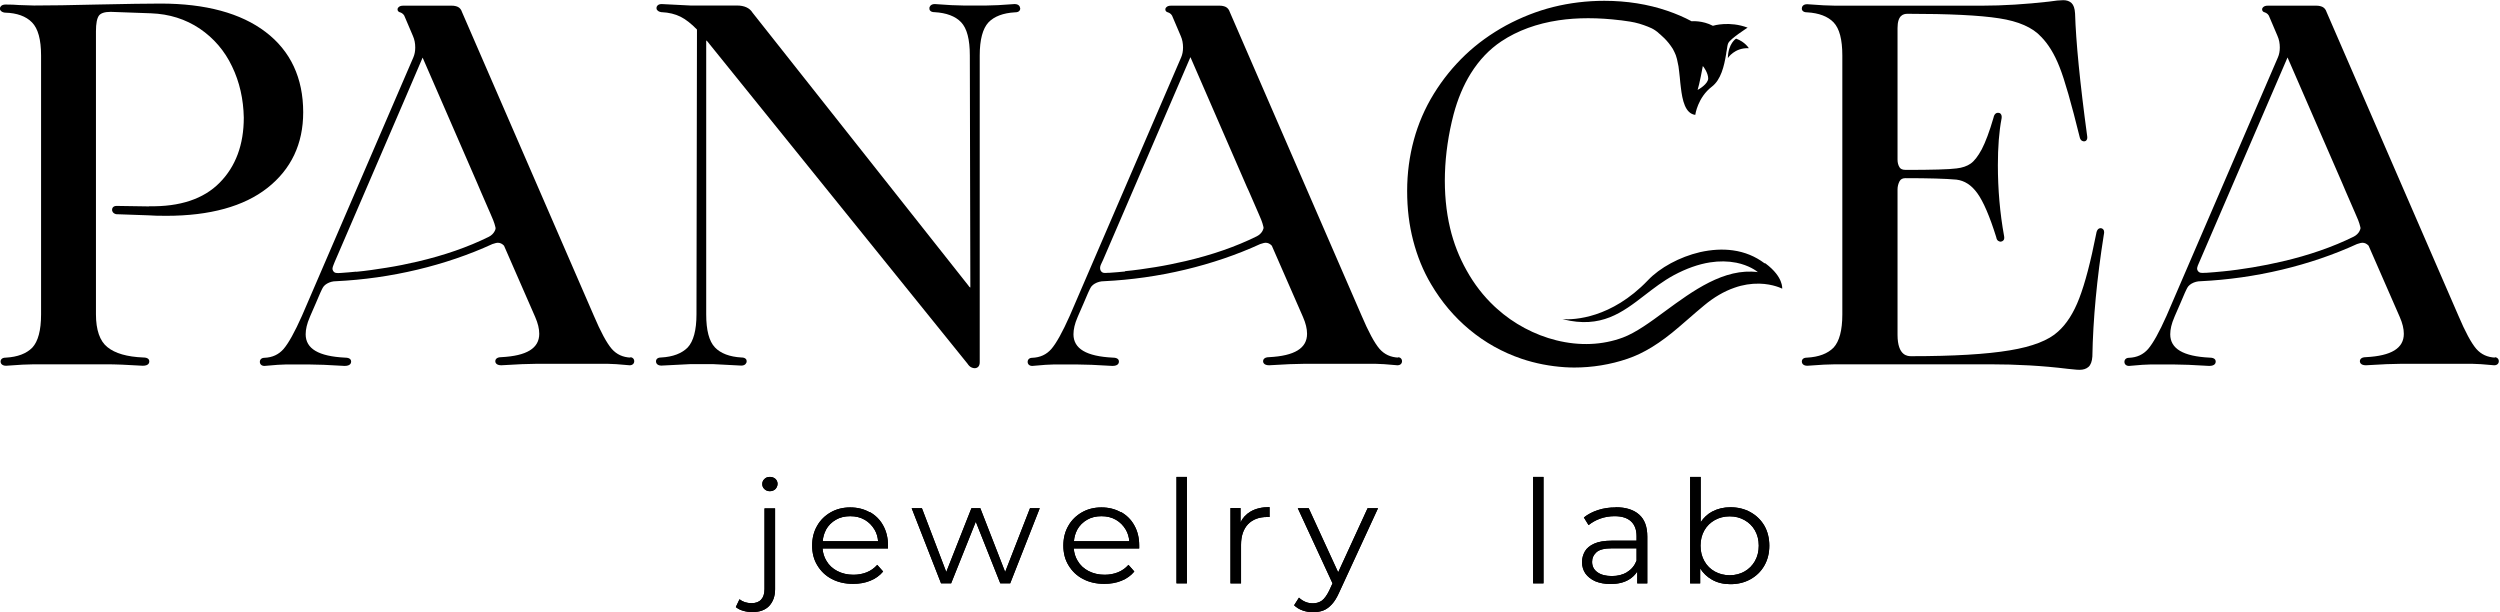
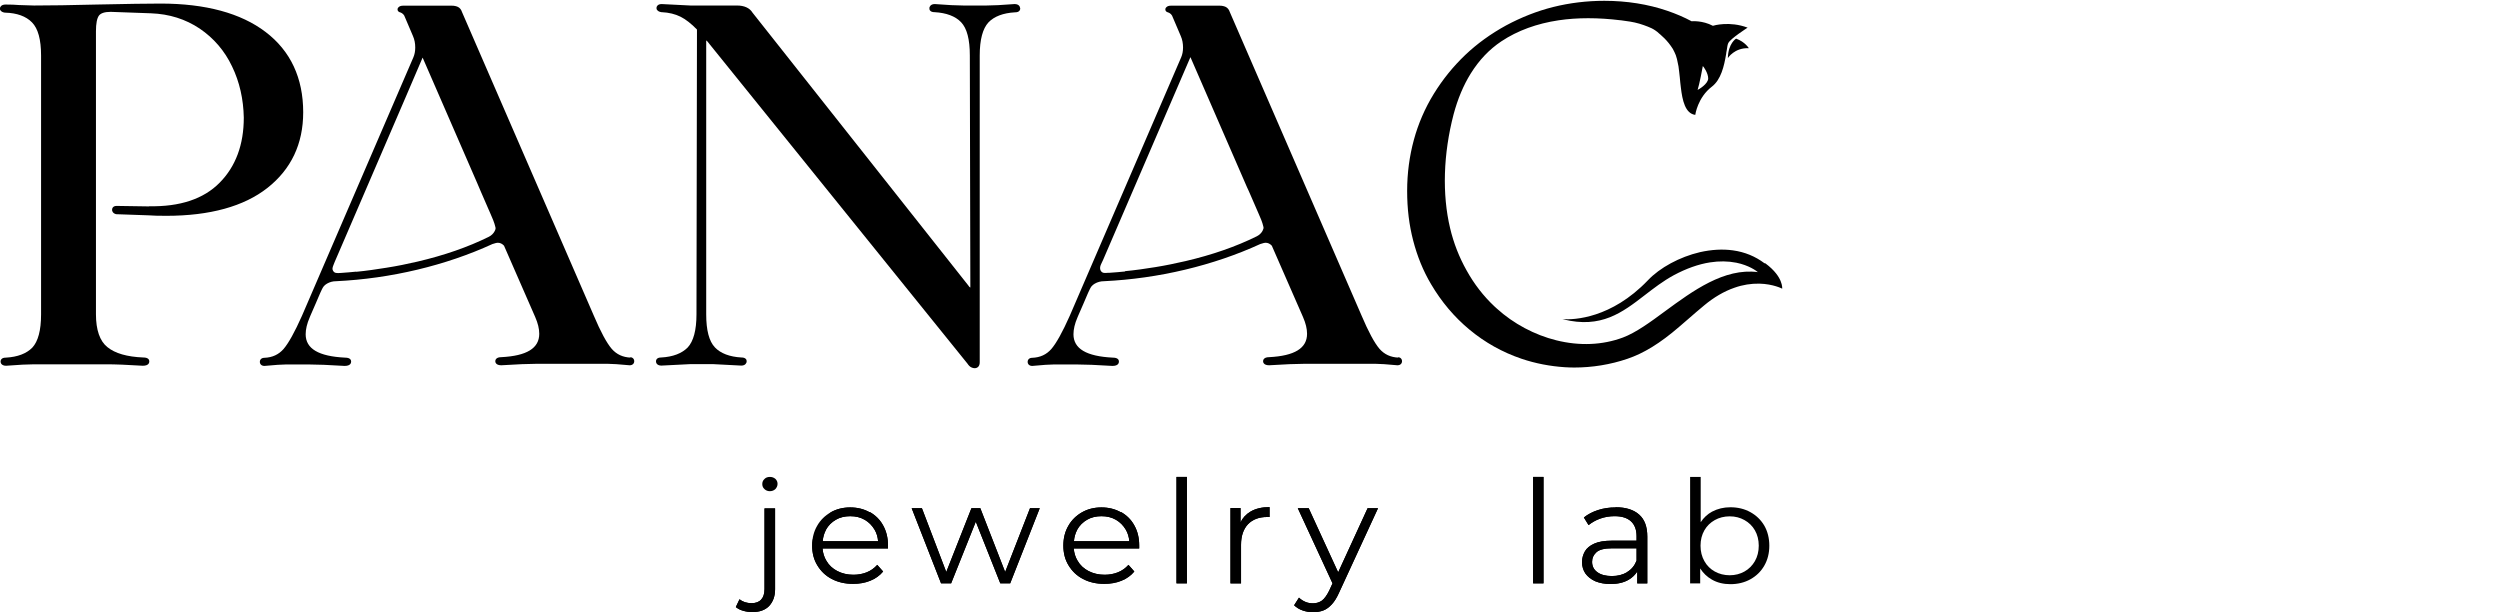
<svg xmlns="http://www.w3.org/2000/svg" width="147" height="36" viewBox="0 0 147 36" fill="none">
  <g clip-path="url(#clip0_4423_25570)">
    <path d="M8.77 12.137L6.855 12.108C6.658 12.108 6.589 12.232 6.589 12.337C6.589 12.385 6.609 12.537 6.826 12.595H6.836L8.75 12.662C8.977 12.681 9.312 12.69 9.776 12.69C12.341 12.69 14.345 12.137 15.726 11.049C17.117 9.952 17.828 8.463 17.828 6.603C17.828 4.59 17.087 2.996 15.617 1.88C14.167 0.773 12.085 0.21 9.441 0.21C8.71 0.21 7.477 0.229 5.681 0.267C4.181 0.305 2.938 0.324 2.001 0.324L1.113 0.296C0.905 0.277 0.639 0.267 0.333 0.267C0.077 0.267 0.017 0.401 -0.002 0.468C-0.012 0.525 -0.002 0.582 0.037 0.62C0.087 0.687 0.165 0.725 0.284 0.744H0.304C0.994 0.763 1.527 0.954 1.882 1.317C2.238 1.679 2.415 2.328 2.415 3.263V18.491C2.415 19.427 2.238 20.075 1.902 20.438C1.557 20.791 1.034 20.991 0.343 21.029C0.225 21.029 0.136 21.058 0.087 21.115C0.047 21.163 0.027 21.22 0.037 21.287C0.037 21.335 0.087 21.506 0.353 21.506H0.363C1.093 21.449 1.645 21.421 2.011 21.421H6.253C6.767 21.421 7.487 21.449 8.395 21.506C8.75 21.506 8.779 21.325 8.779 21.249C8.779 21.163 8.73 21.02 8.424 21.02C7.477 20.982 6.767 20.781 6.313 20.409C5.869 20.056 5.642 19.398 5.642 18.482V1.832C5.642 1.384 5.701 1.078 5.819 0.916C5.928 0.773 6.155 0.697 6.51 0.697L8.878 0.782C9.954 0.821 10.911 1.126 11.739 1.679C12.568 2.242 13.21 2.987 13.644 3.903C14.088 4.818 14.315 5.839 14.335 6.918C14.335 8.502 13.861 9.79 12.914 10.744C11.976 11.698 10.575 12.165 8.76 12.127" fill="#45291A" style="fill:#45291A;fill:color(display-p3 0.271 0.161 0.102);fill-opacity:1;" />
    <path d="M20.943 15.973C20.647 16.001 20.351 16.03 20.045 16.049C19.798 16.068 19.66 16.068 19.581 15.915C19.532 15.829 19.542 15.753 19.601 15.6L19.68 15.4C19.759 15.228 19.828 15.047 19.907 14.875L23.844 5.734L24.85 3.387L28.067 10.782C28.136 10.944 28.205 11.106 28.274 11.268C28.422 11.602 28.57 11.946 28.718 12.29C28.758 12.375 28.787 12.452 28.827 12.537C28.945 12.805 29.073 13.091 29.133 13.368C29.152 13.434 29.133 13.501 29.083 13.597C29.014 13.73 28.896 13.845 28.748 13.921C27.515 14.532 26.104 15.018 24.554 15.381C23.943 15.524 23.331 15.648 22.719 15.743C22.127 15.839 21.535 15.925 20.943 15.982M37.095 21.029C36.622 21.01 36.257 20.839 35.971 20.514C35.675 20.171 35.319 19.512 34.915 18.558L27.169 0.716C27.12 0.563 27.041 0.468 26.932 0.41C26.834 0.363 26.715 0.334 26.567 0.334H23.706C23.587 0.334 23.499 0.363 23.439 0.42C23.37 0.487 23.37 0.544 23.38 0.582C23.38 0.62 23.41 0.677 23.489 0.716H23.509C23.666 0.773 23.765 0.859 23.814 1.021L24.278 2.109C24.377 2.328 24.416 2.557 24.416 2.796C24.416 3.015 24.377 3.206 24.308 3.368L17.756 18.568C17.332 19.522 16.967 20.18 16.671 20.524C16.384 20.848 16.019 21.02 15.546 21.039C15.388 21.039 15.279 21.134 15.279 21.277C15.279 21.421 15.388 21.516 15.546 21.516H15.556C16.157 21.459 16.592 21.43 16.828 21.43H18.151C18.634 21.43 19.345 21.459 20.262 21.516C20.617 21.516 20.647 21.335 20.647 21.258C20.647 21.173 20.598 21.029 20.292 21.029C18.733 20.953 17.973 20.505 17.973 19.655C17.973 19.36 18.052 19.026 18.21 18.663C18.22 18.634 18.239 18.606 18.249 18.568L18.565 17.843C18.654 17.633 18.743 17.432 18.831 17.222L18.92 17.032C18.96 16.955 18.989 16.889 19.039 16.831C19.088 16.774 19.147 16.726 19.226 16.678C19.394 16.583 19.562 16.535 19.769 16.535C21.367 16.459 22.976 16.23 24.535 15.858C26.094 15.486 27.584 14.98 28.955 14.35C29.143 14.284 29.231 14.274 29.271 14.274C29.409 14.274 29.527 14.331 29.636 14.446L31.471 18.644C31.629 19.007 31.708 19.331 31.708 19.627C31.708 20.476 30.978 20.924 29.478 21.001C29.162 21.001 29.123 21.173 29.123 21.239C29.123 21.306 29.162 21.478 29.478 21.478C30.396 21.421 31.086 21.392 31.53 21.392H35.744C35.98 21.392 36.415 21.421 37.017 21.478H37.026C37.184 21.478 37.293 21.383 37.293 21.239C37.293 21.096 37.184 21.001 37.036 21.001" fill="#45291A" style="fill:#45291A;fill:color(display-p3 0.271 0.161 0.102);fill-opacity:1;" />
    <path d="M66.149 15.963C65.853 15.992 65.557 16.02 65.251 16.039C65.221 16.039 65.192 16.039 65.162 16.039C64.965 16.058 64.836 16.068 64.748 15.953C64.698 15.896 64.678 15.801 64.688 15.715C64.698 15.619 64.748 15.524 64.797 15.419C64.817 15.381 64.836 15.333 64.856 15.295L69.997 3.359L73.213 10.753C73.283 10.915 73.352 11.078 73.431 11.24C73.579 11.574 73.727 11.917 73.875 12.261C73.914 12.347 73.944 12.423 73.983 12.509C74.102 12.776 74.23 13.062 74.289 13.339C74.309 13.406 74.289 13.473 74.24 13.568C74.171 13.702 74.052 13.816 73.904 13.892C72.671 14.503 71.26 14.99 69.711 15.352C69.129 15.486 68.537 15.61 67.945 15.705C67.353 15.801 66.76 15.887 66.159 15.944M82.242 21.029C81.768 21.01 81.403 20.839 81.117 20.514C80.821 20.171 80.466 19.512 80.061 18.558L72.316 0.716C72.266 0.563 72.187 0.468 72.079 0.41C71.98 0.363 71.862 0.334 71.714 0.334H68.852C68.734 0.334 68.645 0.363 68.586 0.42C68.517 0.487 68.517 0.544 68.527 0.582C68.527 0.62 68.556 0.677 68.635 0.716H68.655C68.813 0.773 68.912 0.859 68.961 1.021L69.425 2.109C69.523 2.328 69.563 2.557 69.563 2.796C69.563 3.015 69.523 3.206 69.454 3.368L62.902 18.568C62.478 19.522 62.113 20.18 61.817 20.524C61.531 20.848 61.166 21.02 60.692 21.039C60.534 21.039 60.426 21.134 60.426 21.277C60.426 21.421 60.534 21.516 60.692 21.516H60.702C61.304 21.459 61.738 21.43 61.975 21.43H63.297C63.781 21.43 64.501 21.459 65.409 21.516C65.764 21.516 65.793 21.335 65.793 21.258C65.793 21.173 65.744 21.029 65.438 21.029C63.879 20.953 63.12 20.505 63.12 19.655C63.12 19.36 63.198 19.026 63.356 18.663C63.366 18.634 63.386 18.606 63.396 18.568L63.712 17.843C63.8 17.633 63.889 17.432 63.978 17.222L64.067 17.032C64.106 16.955 64.136 16.889 64.185 16.831C64.234 16.774 64.294 16.726 64.373 16.678C64.54 16.583 64.718 16.535 64.915 16.535C66.514 16.459 68.122 16.23 69.681 15.858C71.24 15.486 72.73 14.98 74.102 14.35C74.289 14.284 74.378 14.274 74.417 14.274C74.555 14.274 74.674 14.331 74.782 14.446L76.618 18.644C76.776 19.007 76.855 19.331 76.855 19.627C76.855 20.476 76.124 20.924 74.624 21.001C74.309 21.001 74.269 21.173 74.269 21.239C74.269 21.306 74.309 21.478 74.624 21.478C75.542 21.421 76.233 21.392 76.677 21.392H80.89C81.127 21.392 81.561 21.421 82.163 21.478H82.173C82.331 21.478 82.439 21.383 82.439 21.239C82.439 21.096 82.331 21.001 82.183 21.001" fill="#45291A" style="fill:#45291A;fill:color(display-p3 0.271 0.161 0.102);fill-opacity:1;" />
-     <path d="M130.649 15.963C130.353 15.992 130.047 16.02 129.751 16.039C129.731 16.039 129.702 16.039 129.682 16.039C129.455 16.058 129.327 16.058 129.238 15.934C129.149 15.81 129.198 15.686 129.287 15.486L134.507 3.378L137.724 10.772C137.793 10.935 137.862 11.097 137.931 11.259C138.079 11.593 138.227 11.936 138.375 12.28C138.414 12.366 138.444 12.442 138.483 12.528C138.602 12.795 138.73 13.081 138.789 13.358C138.809 13.425 138.789 13.492 138.74 13.587C138.671 13.721 138.552 13.835 138.404 13.912C137.171 14.522 135.76 15.009 134.211 15.371C133.629 15.505 133.027 15.629 132.445 15.724C131.853 15.82 131.261 15.906 130.659 15.963M146.732 21.029C146.259 21.01 145.893 20.839 145.607 20.514C145.311 20.171 144.956 19.512 144.552 18.558L136.806 0.716C136.757 0.563 136.678 0.468 136.569 0.41C136.47 0.363 136.352 0.334 136.204 0.334H133.343C133.224 0.334 133.135 0.363 133.076 0.42C133.007 0.487 133.007 0.544 133.017 0.582C133.017 0.62 133.047 0.677 133.125 0.716H133.145C133.303 0.773 133.402 0.859 133.451 1.021L133.915 2.109C134.013 2.328 134.053 2.557 134.053 2.796C134.053 3.015 134.013 3.206 133.944 3.368L127.393 18.568C126.968 19.522 126.603 20.18 126.307 20.524C126.021 20.848 125.656 21.02 125.182 21.039C125.025 21.039 124.916 21.134 124.916 21.277C124.916 21.421 125.025 21.516 125.182 21.516H125.192C125.794 21.459 126.228 21.43 126.465 21.43H127.787C128.271 21.43 128.991 21.459 129.899 21.516C130.254 21.516 130.284 21.335 130.284 21.258C130.284 21.173 130.234 21.029 129.928 21.029C128.369 20.953 127.61 20.505 127.61 19.655C127.61 19.36 127.689 19.026 127.847 18.663C127.856 18.634 127.876 18.606 127.886 18.568L128.202 17.843C128.291 17.633 128.379 17.423 128.468 17.222L128.557 17.032C128.596 16.955 128.626 16.889 128.675 16.831C128.725 16.774 128.784 16.726 128.863 16.678C129.031 16.583 129.208 16.535 129.406 16.535C131.004 16.459 132.612 16.23 134.171 15.858C135.73 15.486 137.22 14.98 138.592 14.35C138.779 14.284 138.868 14.274 138.908 14.274C139.046 14.274 139.164 14.331 139.273 14.446L141.108 18.644C141.266 19.007 141.345 19.331 141.345 19.627C141.345 20.476 140.615 20.924 139.115 21.001C138.799 21.001 138.76 21.173 138.76 21.239C138.76 21.306 138.799 21.478 139.115 21.478C140.032 21.421 140.723 21.392 141.167 21.392H145.38C145.617 21.392 146.051 21.421 146.653 21.478H146.663C146.821 21.478 146.93 21.383 146.93 21.239C146.93 21.096 146.821 21.001 146.673 21.001" fill="#45291A" style="fill:#45291A;fill:color(display-p3 0.271 0.161 0.102);fill-opacity:1;" />
    <path d="M59.977 0.458C59.977 0.41 59.927 0.239 59.661 0.239H59.651C58.921 0.296 58.368 0.324 58.003 0.324H56.651C56.267 0.324 55.704 0.296 54.974 0.239H54.964C54.708 0.239 54.658 0.41 54.648 0.458C54.648 0.525 54.648 0.582 54.698 0.63C54.747 0.687 54.836 0.716 54.954 0.716C55.645 0.754 56.178 0.954 56.513 1.307C56.858 1.67 57.026 2.319 57.026 3.254L57.056 16.812C57.056 16.812 57.056 16.888 57.056 16.907C57.007 16.888 56.957 16.822 56.928 16.774L44.248 0.744C44.081 0.468 43.765 0.324 43.331 0.324H40.597L38.91 0.239C38.664 0.239 38.614 0.382 38.604 0.439C38.594 0.496 38.604 0.553 38.644 0.592C38.693 0.658 38.772 0.697 38.891 0.716H38.91C39.334 0.735 39.709 0.83 40.015 0.983C40.321 1.135 40.647 1.393 40.982 1.737L40.953 18.482C40.953 19.417 40.775 20.066 40.44 20.428C40.094 20.781 39.571 20.982 38.881 21.02C38.762 21.02 38.673 21.049 38.624 21.106C38.585 21.153 38.565 21.211 38.575 21.277C38.575 21.325 38.624 21.497 38.891 21.497L40.588 21.411H41.93L43.587 21.497C43.844 21.497 43.893 21.325 43.903 21.277C43.903 21.211 43.903 21.153 43.854 21.106C43.804 21.049 43.715 21.02 43.597 21.02C42.906 20.982 42.374 20.781 42.038 20.428C41.693 20.066 41.525 19.417 41.525 18.482V2.395C41.525 2.395 41.525 2.385 41.525 2.376C41.535 2.385 41.555 2.404 41.584 2.424L56.888 21.382C57.026 21.602 57.194 21.65 57.312 21.65C57.46 21.65 57.608 21.554 57.608 21.306V3.263C57.608 2.328 57.786 1.679 58.121 1.317C58.457 0.964 58.99 0.763 59.681 0.725C59.799 0.725 59.888 0.697 59.937 0.639C59.977 0.592 59.996 0.534 59.986 0.468L59.977 0.458Z" fill="#45291A" style="fill:#45291A;fill:color(display-p3 0.271 0.161 0.102);fill-opacity:1;" />
-     <path d="M123.524 13.415C123.425 13.415 123.297 13.473 123.258 13.74C122.932 15.39 122.597 16.669 122.261 17.537C121.935 18.396 121.511 19.054 121.018 19.493C120.465 20.009 119.508 20.381 118.176 20.6C116.814 20.829 114.871 20.944 112.384 20.944C112.187 20.944 111.575 20.944 111.575 19.684V11.144C111.575 10.973 111.614 10.81 111.693 10.658C111.762 10.534 111.871 10.476 112.039 10.476C113.4 10.476 114.407 10.505 115.038 10.562C115.512 10.62 115.916 10.877 116.262 11.354C116.617 11.841 116.992 12.709 117.377 13.94C117.397 14.055 117.436 14.131 117.505 14.169C117.554 14.198 117.614 14.217 117.663 14.207C117.722 14.198 117.771 14.169 117.811 14.121C117.85 14.064 117.86 13.988 117.841 13.883C117.594 12.528 117.475 11.125 117.475 9.713C117.475 8.654 117.545 7.729 117.693 6.965C117.702 6.889 117.712 6.774 117.643 6.698C117.604 6.65 117.545 6.631 117.485 6.631C117.406 6.631 117.268 6.669 117.219 6.918C116.982 7.738 116.745 8.358 116.528 8.778C116.311 9.179 116.094 9.465 115.877 9.618C115.66 9.77 115.384 9.866 115.038 9.904C114.614 9.961 113.608 9.99 112.049 9.99C111.822 9.99 111.733 9.904 111.693 9.837C111.614 9.713 111.575 9.561 111.575 9.389V1.651C111.575 0.897 111.91 0.811 112.167 0.811C114.584 0.811 116.4 0.897 117.554 1.078C118.679 1.25 119.518 1.612 120.021 2.166C120.436 2.586 120.801 3.177 121.097 3.931C121.403 4.694 121.797 6.087 122.291 8.082C122.34 8.282 122.478 8.311 122.537 8.311C122.597 8.311 122.646 8.292 122.685 8.244C122.745 8.167 122.735 8.072 122.725 7.996C122.3 4.866 122.064 2.443 122.014 0.792C121.995 0.487 121.926 0.296 121.807 0.181C121.689 0.067 121.521 0.01 121.324 0.01C121.126 0.01 120.85 0.038 120.475 0.095C119.113 0.248 117.791 0.334 116.528 0.334H107.914C107.549 0.334 106.997 0.305 106.266 0.248H106.257C106 0.248 105.951 0.42 105.951 0.468C105.941 0.534 105.951 0.592 106 0.639C106.049 0.697 106.138 0.725 106.257 0.725C106.947 0.763 107.48 0.964 107.816 1.317C108.161 1.679 108.329 2.328 108.329 3.263V18.491C108.329 19.426 108.151 20.075 107.816 20.438C107.47 20.791 106.947 20.991 106.257 21.029C106.138 21.029 106.049 21.058 106 21.115C105.961 21.163 105.941 21.22 105.951 21.287C105.951 21.335 106 21.506 106.266 21.506H106.276C107.006 21.449 107.559 21.421 107.924 21.421H116.992C118.581 21.421 120.12 21.506 121.59 21.688C122.093 21.745 122.222 21.745 122.281 21.745C122.498 21.745 122.675 21.688 122.804 21.573C122.932 21.459 123.011 21.258 123.031 20.963C123.07 18.768 123.297 16.373 123.702 13.816C123.721 13.721 123.751 13.587 123.672 13.492C123.633 13.444 123.573 13.415 123.494 13.415" fill="#45291A" style="fill:#45291A;fill:color(display-p3 0.271 0.161 0.102);fill-opacity:1;" />
    <path d="M102.081 2.271C102.081 2.271 101.617 2.548 101.598 3.416C101.598 3.416 101.982 2.796 102.831 2.834C102.831 2.834 102.614 2.462 102.081 2.271Z" fill="#45291A" style="fill:#45291A;fill:color(display-p3 0.271 0.161 0.102);fill-opacity:1;" />
    <path d="M100.442 4.608C100.442 4.933 99.889 5.257 99.82 5.286C99.919 4.99 100.116 3.96 100.126 3.883C100.166 3.912 100.442 4.294 100.442 4.618M103.747 15.476C103.214 15.075 102.593 14.818 101.902 14.722C101.29 14.636 100.639 14.675 99.958 14.827C98.774 15.104 97.6 15.734 96.89 16.488C94.739 18.73 92.548 18.806 91.927 18.768H91.857L91.917 18.777C94.147 19.331 95.39 18.377 96.712 17.356C97.245 16.946 97.788 16.526 98.419 16.182C99.149 15.791 99.87 15.533 100.55 15.428C101.093 15.343 101.616 15.352 102.099 15.448C102.84 15.6 103.274 15.925 103.362 16.001C101.379 15.743 99.534 17.108 97.906 18.3C97.028 18.949 96.189 19.56 95.429 19.846C94.225 20.295 92.874 20.352 91.502 20.008C90.239 19.694 88.996 19.035 88.019 18.148C87.97 18.1 87.921 18.062 87.871 18.014C87.23 17.413 86.677 16.698 86.233 15.896C85.799 15.123 85.473 14.293 85.266 13.415C84.793 11.431 84.862 9.055 85.473 6.717C85.71 5.83 86.046 5.019 86.48 4.322C86.973 3.53 87.575 2.901 88.276 2.433C89.233 1.794 90.377 1.383 91.65 1.193C92.746 1.03 93.969 1.03 95.291 1.193H95.311C95.666 1.24 96.041 1.288 96.396 1.393C96.584 1.45 96.742 1.507 96.89 1.565C97.038 1.622 97.186 1.689 97.324 1.784C97.413 1.841 97.492 1.908 97.561 1.975C97.58 1.994 97.6 2.004 97.62 2.023C97.709 2.099 97.797 2.185 97.867 2.252C97.955 2.347 98.044 2.433 98.123 2.538C98.212 2.643 98.281 2.757 98.36 2.872C98.429 2.996 98.488 3.12 98.537 3.244C98.567 3.33 98.587 3.406 98.606 3.473C98.636 3.607 98.666 3.75 98.695 3.902C98.725 4.093 98.745 4.322 98.774 4.57C98.794 4.752 98.804 4.952 98.834 5.143C98.922 5.897 99.09 6.679 99.682 6.755C99.682 6.746 99.82 5.734 100.659 5.095C101.192 4.685 101.379 3.893 101.498 3.168C101.498 3.101 101.517 3.044 101.527 2.986C101.557 2.767 101.586 2.595 101.626 2.528C101.764 2.261 102.741 1.641 102.751 1.631H102.761L102.751 1.622C101.705 1.231 100.767 1.498 100.718 1.517C100.096 1.193 99.504 1.25 99.465 1.25C99.041 1.021 98.557 0.811 98.024 0.63C96.9 0.248 95.656 0.048 94.334 0.048C93.298 0.048 92.292 0.172 91.335 0.41C90.377 0.649 89.44 1.021 88.552 1.498C87.664 1.985 86.855 2.567 86.154 3.234C85.454 3.902 84.832 4.666 84.309 5.515C83.786 6.364 83.391 7.28 83.135 8.225C82.878 9.169 82.74 10.181 82.74 11.23C82.74 12.28 82.859 13.243 83.096 14.15C83.332 15.056 83.678 15.925 84.151 16.717C84.753 17.738 85.503 18.634 86.401 19.379C87.319 20.142 88.345 20.715 89.47 21.096C90.289 21.373 91.147 21.535 92.005 21.592C92.193 21.602 92.371 21.611 92.558 21.611C93.624 21.611 94.689 21.44 95.696 21.096C96.653 20.772 97.62 20.18 98.725 19.226C98.903 19.073 99.08 18.921 99.268 18.758C99.564 18.501 99.879 18.224 100.205 17.957C100.777 17.48 101.379 17.127 101.991 16.917C102.474 16.745 102.968 16.669 103.451 16.678C104.27 16.698 104.793 16.974 104.793 16.974C104.793 16.974 104.813 16.802 104.704 16.535C104.606 16.287 104.369 15.905 103.806 15.486" fill="#45291A" style="fill:#45291A;fill:color(display-p3 0.271 0.161 0.102);fill-opacity:1;" />
    <path d="M44.953 34.636C44.953 34.912 44.884 35.122 44.756 35.256C44.627 35.399 44.44 35.466 44.193 35.466C43.907 35.466 43.67 35.389 43.483 35.237L43.266 35.695C43.384 35.79 43.522 35.867 43.7 35.914C43.867 35.962 44.045 35.991 44.233 35.991C44.667 35.991 45.002 35.867 45.229 35.628C45.456 35.38 45.575 35.056 45.575 34.645V29.894H44.953V34.645V34.636Z" fill="#45291A" style="fill:#45291A;fill:color(display-p3 0.271 0.161 0.102);fill-opacity:1;" />
    <path d="M44.953 34.636C44.953 34.912 44.884 35.122 44.756 35.256C44.627 35.399 44.44 35.466 44.193 35.466C43.907 35.466 43.67 35.389 43.483 35.237L43.266 35.695C43.384 35.79 43.522 35.867 43.7 35.914C43.867 35.962 44.045 35.991 44.233 35.991C44.667 35.991 45.002 35.867 45.229 35.628C45.456 35.38 45.575 35.056 45.575 34.645V29.894H44.953V34.645V34.636Z" fill="#45291A" style="fill:#45291A;fill:color(display-p3 0.271 0.161 0.102);fill-opacity:1;" />
    <path d="M45.266 28.043C45.138 28.043 45.029 28.081 44.95 28.166C44.862 28.243 44.822 28.348 44.822 28.462C44.822 28.577 44.862 28.682 44.95 28.758C45.039 28.844 45.148 28.882 45.266 28.882C45.385 28.882 45.503 28.844 45.592 28.758C45.671 28.672 45.72 28.567 45.72 28.453C45.72 28.338 45.681 28.243 45.592 28.157C45.503 28.081 45.395 28.043 45.276 28.043" fill="#45291A" style="fill:#45291A;fill:color(display-p3 0.271 0.161 0.102);fill-opacity:1;" />
-     <path d="M45.266 28.043C45.138 28.043 45.029 28.081 44.95 28.166C44.862 28.243 44.822 28.348 44.822 28.462C44.822 28.577 44.862 28.682 44.95 28.758C45.039 28.844 45.148 28.882 45.266 28.882C45.385 28.882 45.503 28.844 45.592 28.758C45.671 28.672 45.72 28.567 45.72 28.453C45.72 28.338 45.681 28.243 45.592 28.157C45.503 28.081 45.395 28.043 45.276 28.043H45.266Z" fill="#45291A" style="fill:#45291A;fill:color(display-p3 0.271 0.161 0.102);fill-opacity:1;" />
-     <path d="M48.563 31.153C48.701 30.905 48.898 30.705 49.145 30.562C49.392 30.419 49.678 30.352 49.994 30.352C50.309 30.352 50.596 30.419 50.842 30.562C51.089 30.705 51.276 30.895 51.425 31.144C51.543 31.344 51.612 31.573 51.632 31.821H48.376C48.395 31.573 48.464 31.344 48.573 31.144M51.138 30.123C50.803 29.932 50.418 29.836 49.994 29.836C49.569 29.836 49.185 29.932 48.849 30.123C48.514 30.314 48.237 30.581 48.05 30.915C47.853 31.249 47.754 31.64 47.754 32.079C47.754 32.518 47.853 32.909 48.06 33.243C48.267 33.586 48.543 33.853 48.908 34.044C49.273 34.235 49.688 34.331 50.161 34.331C50.527 34.331 50.862 34.273 51.168 34.149C51.474 34.025 51.73 33.844 51.928 33.605L51.582 33.214C51.405 33.414 51.197 33.558 50.961 33.653C50.724 33.748 50.458 33.796 50.181 33.796C49.826 33.796 49.51 33.72 49.234 33.577C48.958 33.434 48.741 33.233 48.593 32.976C48.464 32.766 48.385 32.518 48.366 32.25H52.214C52.214 32.25 52.214 32.184 52.214 32.155C52.214 32.126 52.214 32.098 52.214 32.069C52.214 31.621 52.115 31.23 51.928 30.895C51.74 30.552 51.474 30.294 51.138 30.104" fill="#45291A" style="fill:#45291A;fill:color(display-p3 0.271 0.161 0.102);fill-opacity:1;" />
+     <path d="M48.563 31.153C48.701 30.905 48.898 30.705 49.145 30.562C49.392 30.419 49.678 30.352 49.994 30.352C50.309 30.352 50.596 30.419 50.842 30.562C51.089 30.705 51.276 30.895 51.425 31.144C51.543 31.344 51.612 31.573 51.632 31.821H48.376C48.395 31.573 48.464 31.344 48.573 31.144M51.138 30.123C50.803 29.932 50.418 29.836 49.994 29.836C49.569 29.836 49.185 29.932 48.849 30.123C47.853 31.249 47.754 31.64 47.754 32.079C47.754 32.518 47.853 32.909 48.06 33.243C48.267 33.586 48.543 33.853 48.908 34.044C49.273 34.235 49.688 34.331 50.161 34.331C50.527 34.331 50.862 34.273 51.168 34.149C51.474 34.025 51.73 33.844 51.928 33.605L51.582 33.214C51.405 33.414 51.197 33.558 50.961 33.653C50.724 33.748 50.458 33.796 50.181 33.796C49.826 33.796 49.51 33.72 49.234 33.577C48.958 33.434 48.741 33.233 48.593 32.976C48.464 32.766 48.385 32.518 48.366 32.25H52.214C52.214 32.25 52.214 32.184 52.214 32.155C52.214 32.126 52.214 32.098 52.214 32.069C52.214 31.621 52.115 31.23 51.928 30.895C51.74 30.552 51.474 30.294 51.138 30.104" fill="#45291A" style="fill:#45291A;fill:color(display-p3 0.271 0.161 0.102);fill-opacity:1;" />
    <path d="M48.563 31.153C48.701 30.905 48.898 30.705 49.145 30.562C49.392 30.419 49.678 30.352 49.994 30.352C50.309 30.352 50.596 30.419 50.842 30.562C51.089 30.705 51.276 30.895 51.425 31.144C51.543 31.344 51.612 31.573 51.632 31.821H48.376C48.395 31.573 48.464 31.344 48.573 31.144L48.563 31.153ZM51.138 30.123C50.803 29.932 50.418 29.836 49.994 29.836C49.569 29.836 49.185 29.932 48.849 30.123C48.514 30.314 48.237 30.581 48.05 30.915C47.853 31.249 47.754 31.64 47.754 32.079C47.754 32.518 47.853 32.909 48.06 33.243C48.267 33.586 48.543 33.853 48.908 34.044C49.273 34.235 49.688 34.331 50.161 34.331C50.527 34.331 50.862 34.273 51.168 34.149C51.474 34.025 51.73 33.844 51.928 33.605L51.582 33.214C51.405 33.414 51.197 33.558 50.961 33.653C50.724 33.748 50.458 33.796 50.181 33.796C49.826 33.796 49.51 33.72 49.234 33.577C48.958 33.434 48.741 33.233 48.593 32.976C48.464 32.766 48.385 32.518 48.366 32.25H52.214C52.214 32.25 52.214 32.184 52.214 32.155C52.214 32.126 52.214 32.098 52.214 32.069C52.214 31.621 52.115 31.23 51.928 30.895C51.74 30.552 51.474 30.294 51.138 30.104V30.123Z" fill="#45291A" style="fill:#45291A;fill:color(display-p3 0.271 0.161 0.102);fill-opacity:1;" />
    <path d="M59.103 33.634L57.643 29.884H57.12L55.64 33.634L54.209 29.884H53.607L55.334 34.301H55.926L57.377 30.676L58.817 34.301H59.399L61.136 29.884H60.564L59.103 33.634Z" fill="#45291A" style="fill:#45291A;fill:color(display-p3 0.271 0.161 0.102);fill-opacity:1;" />
    <path d="M59.103 33.634L57.643 29.884H57.12L55.64 33.634L54.209 29.884H53.607L55.334 34.301H55.926L57.377 30.676L58.817 34.301H59.399L61.136 29.884H60.564L59.103 33.634Z" fill="#45291A" style="fill:#45291A;fill:color(display-p3 0.271 0.161 0.102);fill-opacity:1;" />
    <path d="M63.334 31.153C63.473 30.905 63.67 30.705 63.917 30.562C64.163 30.419 64.45 30.352 64.765 30.352C65.081 30.352 65.367 30.419 65.614 30.562C65.861 30.705 66.048 30.895 66.196 31.144C66.314 31.344 66.383 31.573 66.403 31.821H63.147C63.167 31.573 63.236 31.344 63.344 31.144M65.91 30.123C65.574 29.932 65.189 29.836 64.765 29.836C64.341 29.836 63.956 29.932 63.621 30.123C63.285 30.314 63.009 30.581 62.821 30.915C62.624 31.249 62.525 31.64 62.525 32.079C62.525 32.518 62.624 32.909 62.831 33.243C63.038 33.586 63.315 33.853 63.68 34.044C64.045 34.235 64.459 34.331 64.933 34.331C65.298 34.331 65.633 34.273 65.939 34.149C66.245 34.025 66.502 33.844 66.699 33.605L66.354 33.214C66.176 33.414 65.969 33.558 65.732 33.653C65.495 33.748 65.229 33.796 64.953 33.796C64.597 33.796 64.282 33.72 64.005 33.577C63.729 33.434 63.512 33.233 63.364 32.976C63.236 32.766 63.157 32.518 63.137 32.25H66.985C66.985 32.25 66.985 32.184 66.985 32.155C66.985 32.126 66.985 32.098 66.985 32.069C66.985 31.621 66.887 31.23 66.699 30.895C66.512 30.552 66.245 30.294 65.91 30.104" fill="#45291A" style="fill:#45291A;fill:color(display-p3 0.271 0.161 0.102);fill-opacity:1;" />
    <path d="M63.334 31.153C63.473 30.905 63.67 30.705 63.917 30.562C64.163 30.419 64.45 30.352 64.765 30.352C65.081 30.352 65.367 30.419 65.614 30.562C65.861 30.705 66.048 30.895 66.196 31.144C66.314 31.344 66.383 31.573 66.403 31.821H63.147C63.167 31.573 63.236 31.344 63.344 31.144L63.334 31.153ZM65.91 30.123C65.574 29.932 65.189 29.836 64.765 29.836C64.341 29.836 63.956 29.932 63.621 30.123C63.285 30.314 63.009 30.581 62.821 30.915C62.624 31.249 62.525 31.64 62.525 32.079C62.525 32.518 62.624 32.909 62.831 33.243C63.038 33.586 63.315 33.853 63.68 34.044C64.045 34.235 64.459 34.331 64.933 34.331C65.298 34.331 65.633 34.273 65.939 34.149C66.245 34.025 66.502 33.844 66.699 33.605L66.354 33.214C66.176 33.414 65.969 33.558 65.732 33.653C65.495 33.748 65.229 33.796 64.953 33.796C64.597 33.796 64.282 33.72 64.005 33.577C63.729 33.434 63.512 33.233 63.364 32.976C63.236 32.766 63.157 32.518 63.137 32.25H66.985C66.985 32.25 66.985 32.184 66.985 32.155C66.985 32.126 66.985 32.098 66.985 32.069C66.985 31.621 66.887 31.23 66.699 30.895C66.512 30.552 66.245 30.294 65.91 30.104V30.123Z" fill="#45291A" style="fill:#45291A;fill:color(display-p3 0.271 0.161 0.102);fill-opacity:1;" />
    <path d="M69.79 28.043H69.178V34.302H69.79V28.043Z" fill="#45291A" style="fill:#45291A;fill:color(display-p3 0.271 0.161 0.102);fill-opacity:1;" />
    <path d="M69.79 28.043H69.178V34.302H69.79V28.043Z" fill="#45291A" style="fill:#45291A;fill:color(display-p3 0.271 0.161 0.102);fill-opacity:1;" />
    <path d="M72.944 30.733V29.874H72.352V34.302H72.973V32.04C72.973 31.515 73.111 31.115 73.378 30.828C73.654 30.542 74.029 30.399 74.513 30.399C74.532 30.399 74.562 30.399 74.582 30.399C74.601 30.399 74.631 30.399 74.651 30.399V29.817C74.207 29.817 73.832 29.903 73.526 30.084C73.269 30.237 73.072 30.447 72.944 30.714" fill="#45291A" style="fill:#45291A;fill:color(display-p3 0.271 0.161 0.102);fill-opacity:1;" />
    <path d="M72.944 30.733V29.874H72.352V34.302H72.973V32.04C72.973 31.515 73.111 31.115 73.378 30.828C73.654 30.542 74.029 30.399 74.513 30.399C74.532 30.399 74.562 30.399 74.582 30.399C74.601 30.399 74.631 30.399 74.651 30.399V29.817C74.207 29.817 73.832 29.903 73.526 30.084C73.269 30.237 73.072 30.447 72.944 30.714V30.733Z" fill="#45291A" style="fill:#45291A;fill:color(display-p3 0.271 0.161 0.102);fill-opacity:1;" />
    <path d="M78.679 33.643L76.952 29.884H76.311L78.353 34.301L78.156 34.731C78.018 35.008 77.88 35.198 77.732 35.313C77.584 35.418 77.406 35.475 77.209 35.475C77.041 35.475 76.883 35.447 76.755 35.389C76.617 35.332 76.488 35.246 76.38 35.141L76.094 35.59C76.232 35.723 76.4 35.828 76.597 35.895C76.794 35.962 76.992 36 77.209 36C77.426 36 77.633 35.962 77.811 35.895C77.988 35.828 78.156 35.704 78.314 35.532C78.472 35.361 78.61 35.132 78.738 34.845L81.027 29.884H80.415L78.689 33.643H78.679Z" fill="#45291A" style="fill:#45291A;fill:color(display-p3 0.271 0.161 0.102);fill-opacity:1;" />
    <path d="M78.679 33.643L76.952 29.884H76.311L78.353 34.301L78.156 34.731C78.018 35.008 77.88 35.198 77.732 35.313C77.584 35.418 77.406 35.475 77.209 35.475C77.041 35.475 76.883 35.447 76.755 35.389C76.617 35.332 76.488 35.246 76.38 35.141L76.094 35.59C76.232 35.723 76.4 35.828 76.597 35.895C76.794 35.962 76.992 36 77.209 36C77.426 36 77.633 35.962 77.811 35.895C77.988 35.828 78.156 35.704 78.314 35.532C78.472 35.361 78.61 35.132 78.738 34.845L81.027 29.884H80.415L78.689 33.643H78.679Z" fill="#45291A" style="fill:#45291A;fill:color(display-p3 0.271 0.161 0.102);fill-opacity:1;" />
    <path d="M90.758 28.043H90.147V34.302H90.758V28.043Z" fill="#45291A" style="fill:#45291A;fill:color(display-p3 0.271 0.161 0.102);fill-opacity:1;" />
    <path d="M90.758 28.043H90.147V34.302H90.758V28.043Z" fill="#45291A" style="fill:#45291A;fill:color(display-p3 0.271 0.161 0.102);fill-opacity:1;" />
    <path d="M95.678 33.643C95.421 33.796 95.125 33.872 94.78 33.872C94.415 33.872 94.129 33.796 93.921 33.643C93.714 33.491 93.615 33.29 93.615 33.033C93.615 32.804 93.704 32.622 93.872 32.47C94.04 32.317 94.346 32.241 94.79 32.241H96.23V32.966C96.112 33.262 95.934 33.481 95.678 33.634M94.997 29.836C94.632 29.836 94.296 29.884 93.971 29.989C93.645 30.094 93.369 30.237 93.132 30.428L93.408 30.876C93.596 30.724 93.823 30.59 94.089 30.495C94.356 30.399 94.642 30.351 94.938 30.351C95.372 30.351 95.688 30.456 95.905 30.657C96.122 30.857 96.23 31.153 96.23 31.525V31.792H94.78C94.346 31.792 94 31.849 93.744 31.964C93.487 32.078 93.3 32.231 93.191 32.422C93.083 32.613 93.023 32.823 93.023 33.052C93.023 33.309 93.093 33.529 93.221 33.72C93.359 33.91 93.546 34.063 93.803 34.178C94.059 34.282 94.356 34.34 94.691 34.34C95.125 34.34 95.49 34.254 95.776 34.082C95.984 33.958 96.151 33.796 96.27 33.605V34.302H96.862V31.554C96.862 30.972 96.704 30.542 96.378 30.256C96.053 29.97 95.599 29.827 95.007 29.827" fill="#45291A" style="fill:#45291A;fill:color(display-p3 0.271 0.161 0.102);fill-opacity:1;" />
    <path d="M95.678 33.643C95.421 33.796 95.125 33.872 94.78 33.872C94.415 33.872 94.129 33.796 93.921 33.643C93.714 33.491 93.615 33.29 93.615 33.033C93.615 32.804 93.704 32.622 93.872 32.47C94.04 32.317 94.346 32.241 94.79 32.241H96.23V32.966C96.112 33.262 95.934 33.481 95.678 33.634V33.643ZM94.997 29.836C94.632 29.836 94.296 29.884 93.971 29.989C93.645 30.094 93.369 30.237 93.132 30.428L93.408 30.876C93.596 30.724 93.823 30.59 94.089 30.495C94.356 30.399 94.642 30.351 94.938 30.351C95.372 30.351 95.688 30.456 95.905 30.657C96.122 30.857 96.23 31.153 96.23 31.525V31.792H94.78C94.346 31.792 94 31.849 93.744 31.964C93.487 32.078 93.3 32.231 93.191 32.422C93.083 32.613 93.023 32.823 93.023 33.052C93.023 33.309 93.093 33.529 93.221 33.72C93.359 33.91 93.546 34.063 93.803 34.178C94.059 34.282 94.356 34.34 94.691 34.34C95.125 34.34 95.49 34.254 95.776 34.082C95.984 33.958 96.151 33.796 96.27 33.605V34.302H96.862V31.554C96.862 30.972 96.704 30.542 96.378 30.256C96.053 29.97 95.599 29.827 95.007 29.827L94.997 29.836Z" fill="#45291A" style="fill:#45291A;fill:color(display-p3 0.271 0.161 0.102);fill-opacity:1;" />
    <path d="M103.188 32.995C103.04 33.252 102.832 33.462 102.576 33.605C102.319 33.748 102.033 33.825 101.708 33.825C101.382 33.825 101.086 33.748 100.829 33.605C100.573 33.462 100.366 33.262 100.218 32.995C100.07 32.737 99.991 32.432 99.991 32.088C99.991 31.745 100.07 31.439 100.218 31.182C100.366 30.924 100.573 30.724 100.829 30.581C101.086 30.437 101.382 30.361 101.708 30.361C102.033 30.361 102.319 30.437 102.576 30.581C102.832 30.724 103.04 30.924 103.188 31.182C103.336 31.439 103.415 31.745 103.415 32.088C103.415 32.432 103.336 32.737 103.188 32.995ZM103.74 30.905C103.543 30.571 103.267 30.304 102.921 30.113C102.576 29.922 102.181 29.827 101.747 29.827C101.352 29.827 100.997 29.913 100.671 30.084C100.405 30.227 100.178 30.437 100.001 30.705V28.043H99.379V34.302H99.971V33.424C100.149 33.701 100.375 33.92 100.662 34.082C100.977 34.264 101.342 34.349 101.747 34.349C102.181 34.349 102.576 34.254 102.921 34.063C103.267 33.872 103.543 33.605 103.74 33.262C103.937 32.918 104.036 32.527 104.036 32.088C104.036 31.649 103.937 31.248 103.74 30.905Z" fill="#45291A" style="fill:#45291A;fill:color(display-p3 0.271 0.161 0.102);fill-opacity:1;" />
-     <path d="M103.188 32.995C103.04 33.252 102.832 33.462 102.576 33.605C102.319 33.748 102.033 33.825 101.708 33.825C101.382 33.825 101.086 33.748 100.829 33.605C100.573 33.462 100.366 33.262 100.218 32.995C100.07 32.737 99.991 32.432 99.991 32.088C99.991 31.745 100.07 31.439 100.218 31.182C100.366 30.924 100.573 30.724 100.829 30.581C101.086 30.437 101.382 30.361 101.708 30.361C102.033 30.361 102.319 30.437 102.576 30.581C102.832 30.724 103.04 30.924 103.188 31.182C103.336 31.439 103.415 31.745 103.415 32.088C103.415 32.432 103.336 32.737 103.188 32.995ZM103.74 30.905C103.543 30.571 103.267 30.304 102.921 30.113C102.576 29.922 102.181 29.827 101.747 29.827C101.352 29.827 100.997 29.913 100.671 30.084C100.405 30.227 100.178 30.437 100.001 30.705V28.043H99.379V34.302H99.971V33.424C100.149 33.701 100.375 33.92 100.662 34.082C100.977 34.264 101.342 34.349 101.747 34.349C102.181 34.349 102.576 34.254 102.921 34.063C103.267 33.872 103.543 33.605 103.74 33.262C103.937 32.918 104.036 32.527 104.036 32.088C104.036 31.649 103.937 31.248 103.74 30.905Z" fill="#45291A" style="fill:#45291A;fill:color(display-p3 0.271 0.161 0.102);fill-opacity:1;" />
  </g>
  <defs>
    <clipPath id="clip0_4423_25570">
      <rect width="147" height="36" fill="white" style="fill:white;fill-opacity:1;" />
    </clipPath>
  </defs>
</svg>